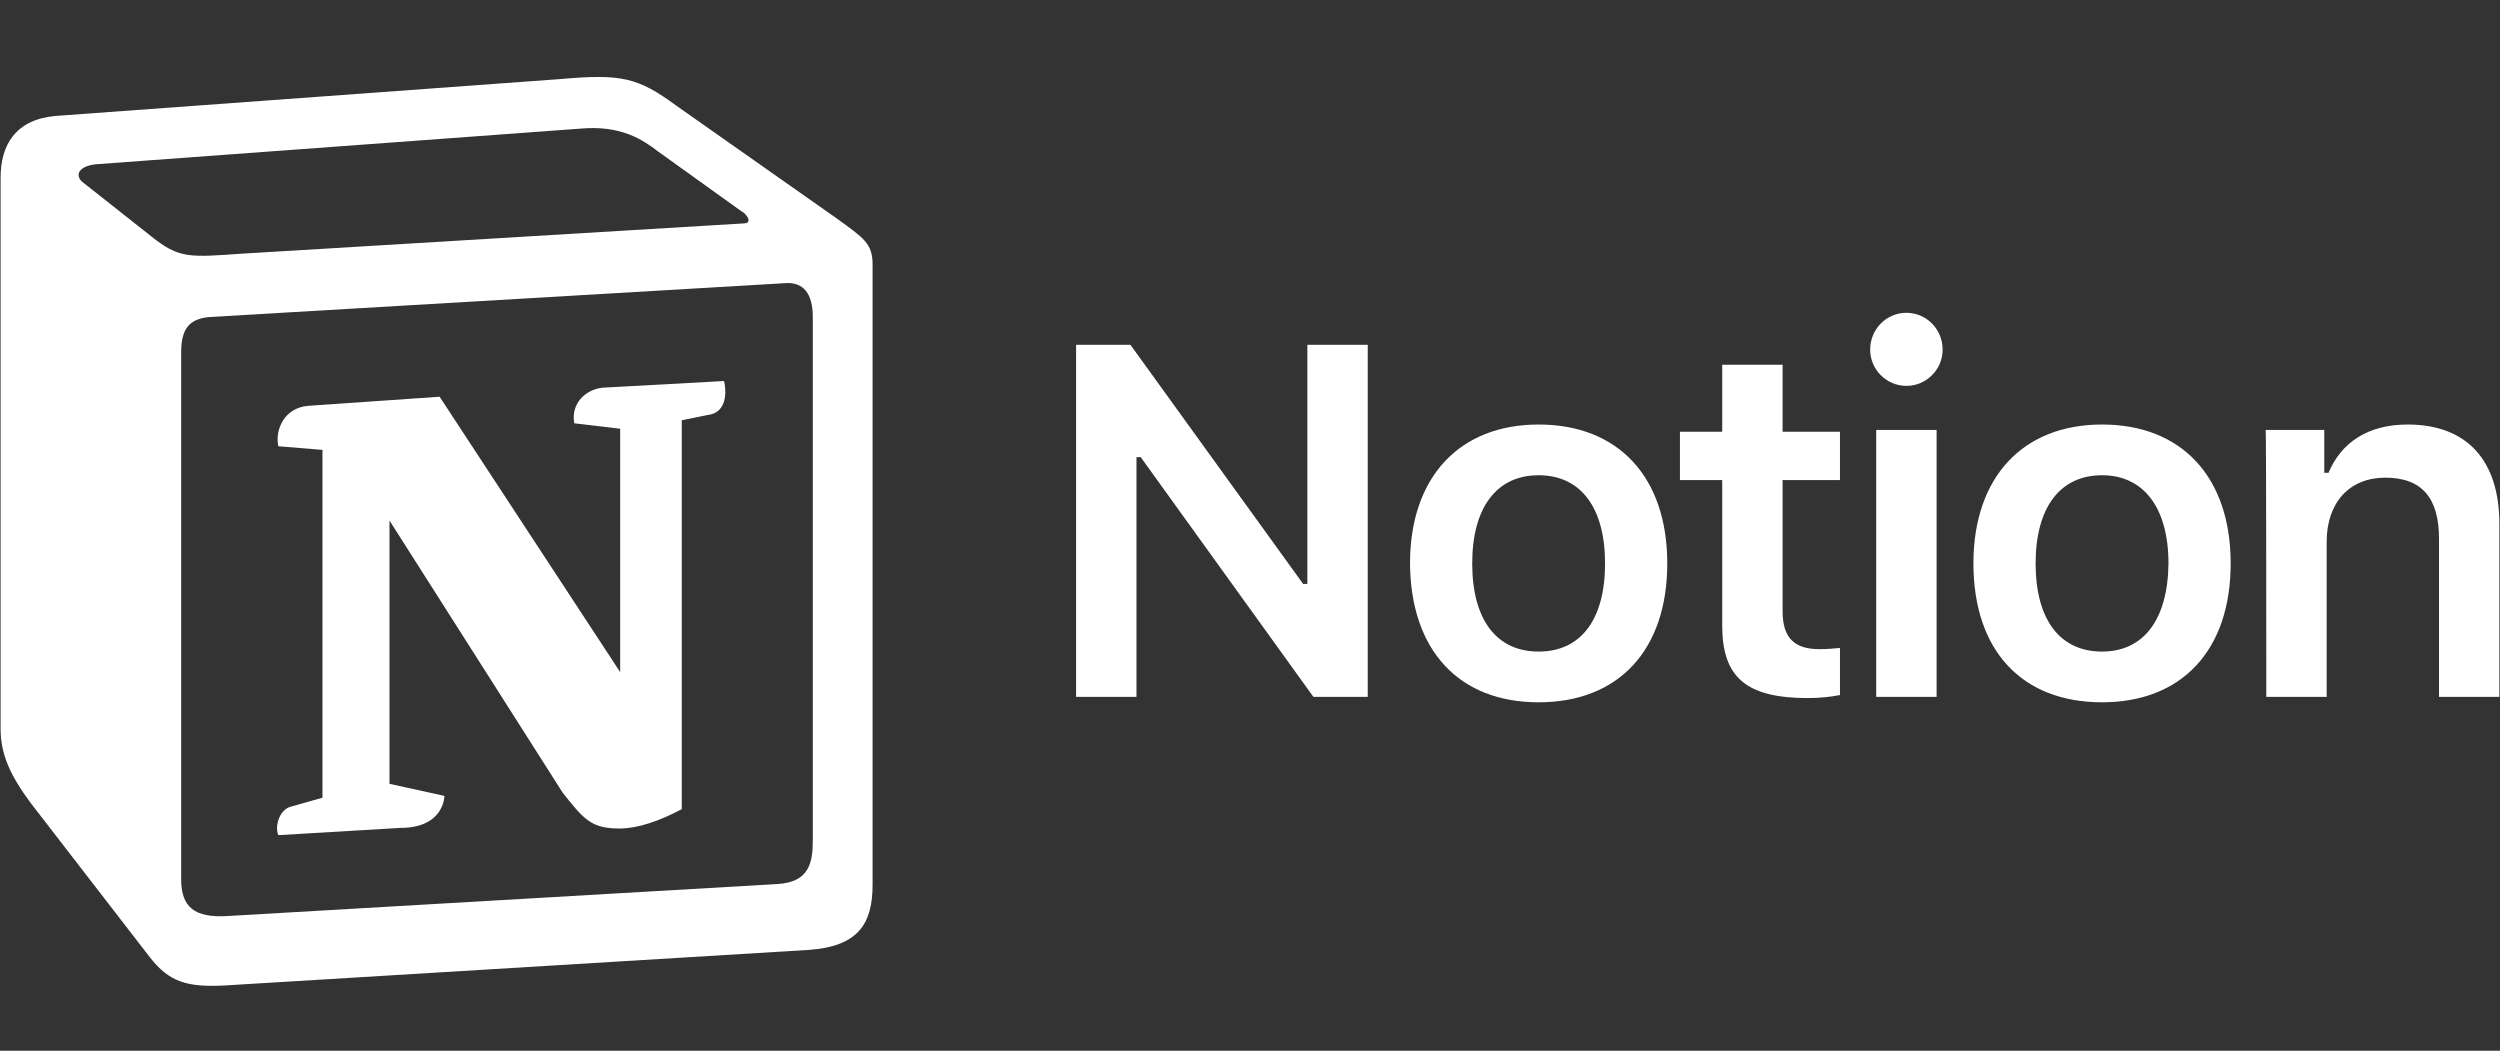
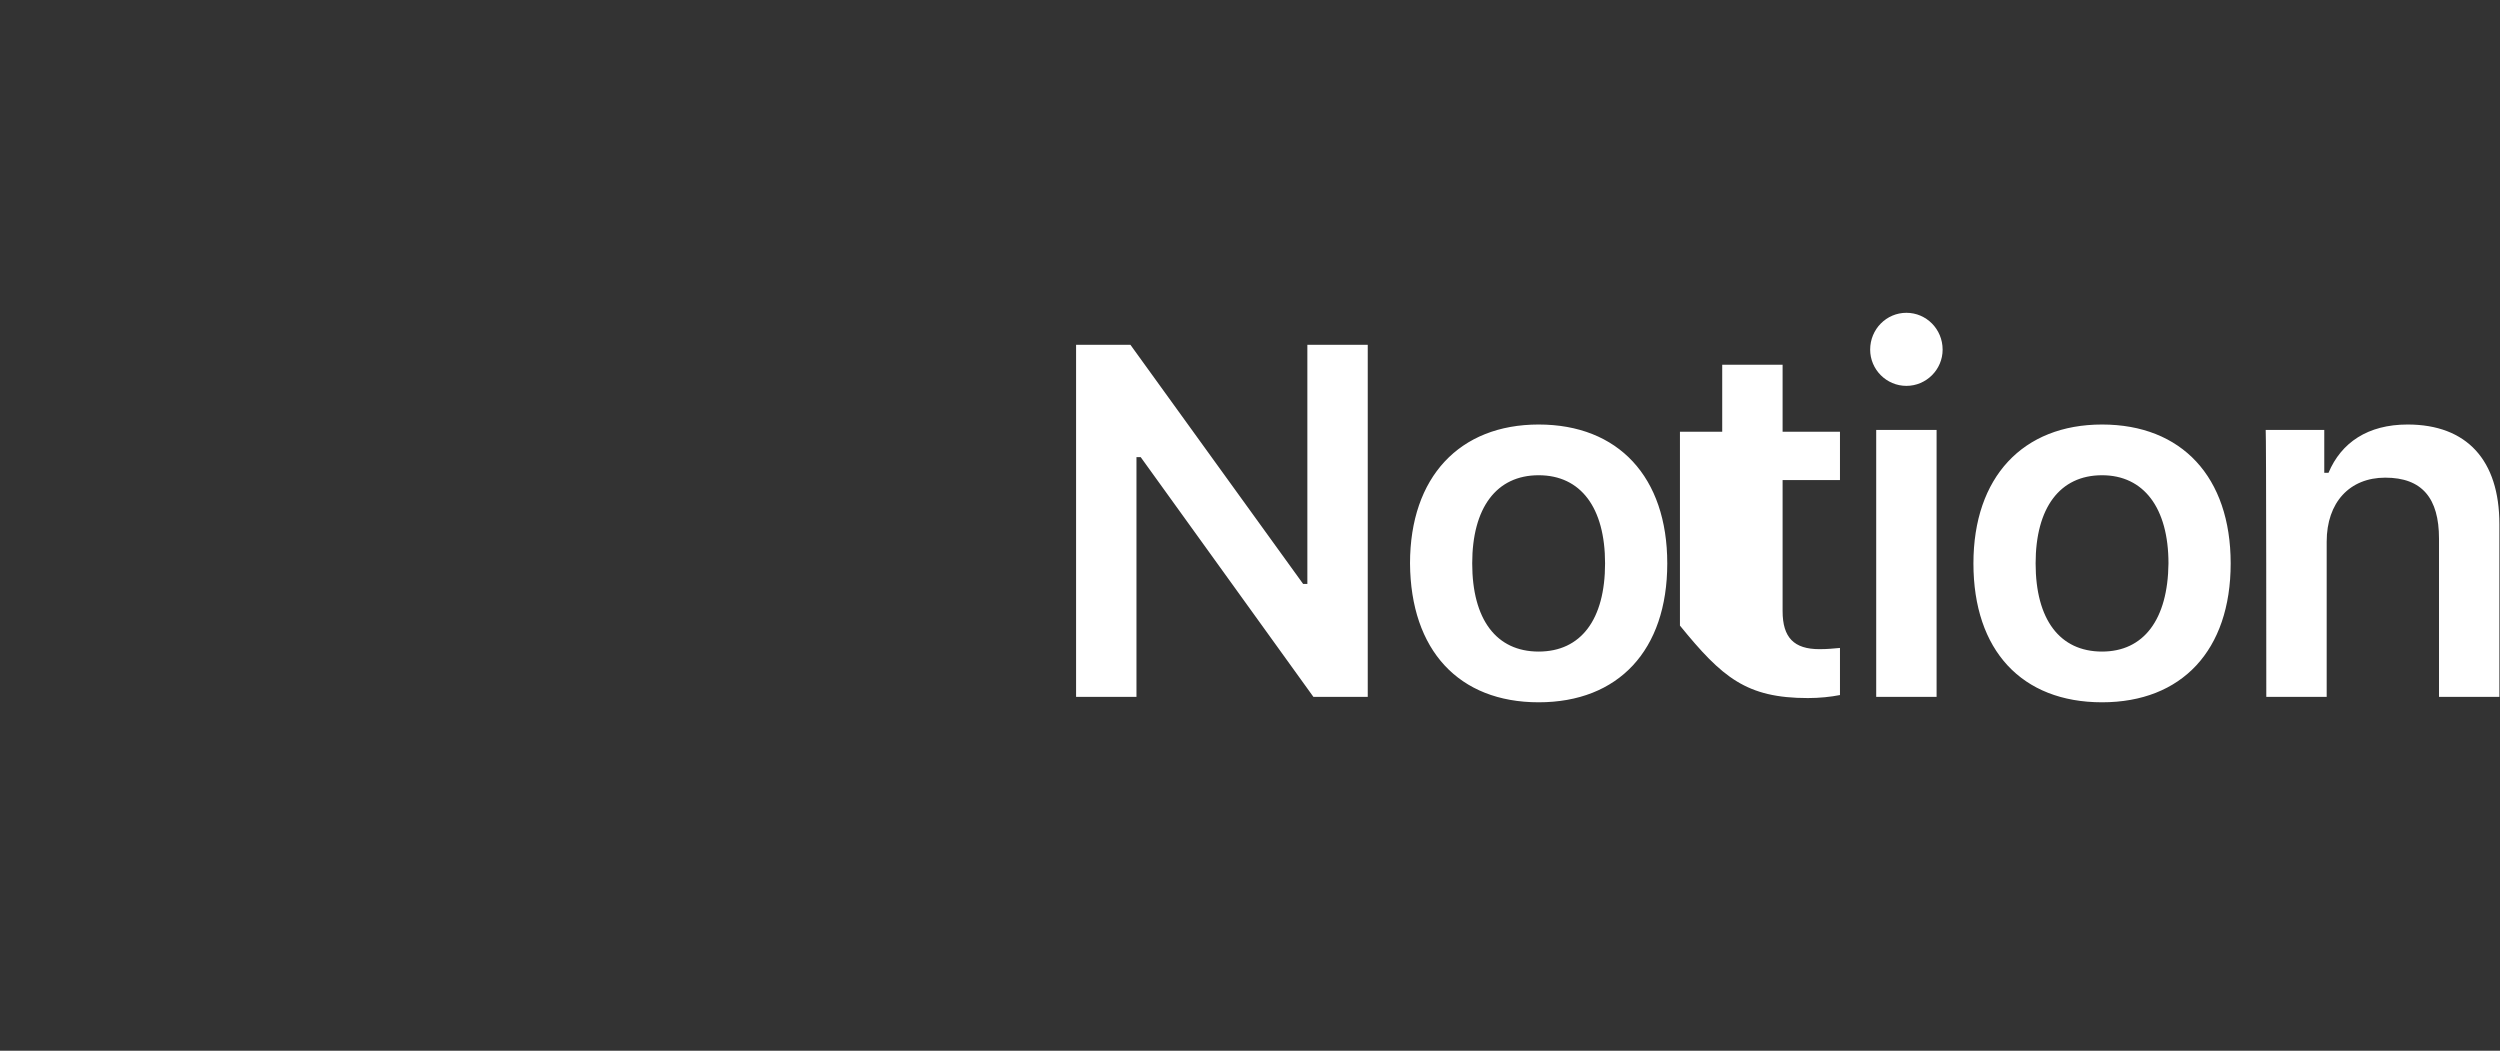
<svg xmlns="http://www.w3.org/2000/svg" width="414" height="174" viewBox="0 0 414 174" fill="none">
  <rect x="0" y="0" width="414" height="174" fill="#333333" stroke="none" />
-   <path d="M188.199 115.4V75.7H188.899L217.499 115.4H226.499V57.1H216.499V96.7H215.799L187.199 57.1H178.199V115.4H188.199ZM254.799 116.3C267.999 116.3 276.099 107.7 276.099 93.3C276.099 79 267.999 70.3 254.799 70.3C241.699 70.3 233.499 79 233.499 93.3C233.599 107.7 241.599 116.3 254.799 116.3ZM254.799 107.9C247.799 107.9 243.799 102.6 243.799 93.3C243.799 84.1 247.799 78.7 254.799 78.7C261.799 78.7 265.799 84.1 265.799 93.3C265.799 102.6 261.799 107.9 254.799 107.9ZM285.199 60.4V71.5H278.199V79.5H285.199V103.6C285.199 112.2 289.199 115.6 299.399 115.6C301.299 115.6 303.199 115.4 304.699 115.1V107.3C303.499 107.4 302.699 107.5 301.299 107.5C297.099 107.5 295.199 105.6 295.199 101.2V79.5H304.699V71.5H295.199V60.4H285.199ZM310.699 115.4H320.699V71.2H310.699V115.4ZM315.699 63.9C318.999 63.9 321.699 61.2 321.699 57.9C321.699 54.5 318.999 51.8 315.699 51.8C312.399 51.8 309.699 54.5 309.699 57.9C309.699 61.2 312.399 63.9 315.699 63.9ZM348.099 116.3C361.299 116.3 369.399 107.7 369.399 93.3C369.399 79 361.299 70.3 348.099 70.3C334.999 70.3 326.799 79 326.799 93.3C326.799 107.7 334.799 116.3 348.099 116.3ZM348.099 107.9C341.099 107.9 337.099 102.6 337.099 93.3C337.099 84.1 341.099 78.7 348.099 78.7C354.999 78.7 359.099 84.1 359.099 93.3C358.999 102.6 354.999 107.9 348.099 107.9ZM375.299 115.4H385.299V89.7C385.299 83.2 389.099 79.1 394.999 79.1C401.099 79.1 403.899 82.5 403.899 89.2V115.4H413.899V86.8C413.899 76.2 408.499 70.3 398.699 70.3C392.099 70.3 387.699 73.3 385.599 78.3H384.899V71.2H375.199C375.299 71.2 375.299 115.4 375.299 115.4Z" fill="white" style="fill:white;fill-opacity:1;" />
-   <path fill-rule="evenodd" clip-rule="evenodd" d="M25 39.1C29.7 42.9 31.4 42.6 40.2 42L123.1 37C124.9 37 123.4 35.2 122.8 35L109 25.1C106.4 23.1 102.8 20.7 96.1 21.3L15.9 27.2C13 27.5 12.4 29 13.6 30.1L25 39.1ZM30 58.4V145.6C30 150.3 32.3 152 37.6 151.7L128.7 146.4C134 146.1 134.6 142.9 134.6 139.1V52.5C134.6 48.7 133.1 46.6 129.9 46.9L34.7 52.5C31.2 52.8 30 54.6 30 58.4ZM119.9 63.1C120.5 65.7 119.9 68.4 117.3 68.7L112.9 69.6V134C109.1 136 105.6 137.2 102.6 137.2C97.9 137.2 96.7 135.7 93.2 131.3L64.5 86.2V129.8L73.6 131.8C73.6 131.8 73.6 137.1 66.3 137.1L46.1 138.3C45.5 137.1 46.1 134.2 48.1 133.6L53.4 132.1V74.5L46.1 73.9C45.5 71.3 47 67.5 51.1 67.2L72.8 65.7L102.7 111.3V71L95.1 70.1C94.5 66.9 96.9 64.5 99.8 64.2L119.9 63.1ZM9.2 19.2L92.7 13.1C102.9 12.2 105.6 12.8 112 17.5L138.6 36.2C143 39.4 144.5 40.3 144.5 43.8V146.5C144.5 152.9 142.2 156.7 134 157.3L37.1 163.2C30.9 163.5 28 162.6 24.8 158.5L5.1 133C1.6 128.3 0.1 124.8 0.1 120.7V29.4C0.1 24.1 2.5 19.8 9.2 19.2Z" fill="white" style="fill:white;fill-opacity:1;" />
+   <path d="M188.199 115.4V75.7H188.899L217.499 115.4H226.499V57.1H216.499V96.7H215.799L187.199 57.1H178.199V115.4H188.199ZM254.799 116.3C267.999 116.3 276.099 107.7 276.099 93.3C276.099 79 267.999 70.3 254.799 70.3C241.699 70.3 233.499 79 233.499 93.3C233.599 107.7 241.599 116.3 254.799 116.3ZM254.799 107.9C247.799 107.9 243.799 102.6 243.799 93.3C243.799 84.1 247.799 78.7 254.799 78.7C261.799 78.7 265.799 84.1 265.799 93.3C265.799 102.6 261.799 107.9 254.799 107.9ZM285.199 60.4V71.5H278.199V79.5V103.6C285.199 112.2 289.199 115.6 299.399 115.6C301.299 115.6 303.199 115.4 304.699 115.1V107.3C303.499 107.4 302.699 107.5 301.299 107.5C297.099 107.5 295.199 105.6 295.199 101.2V79.5H304.699V71.5H295.199V60.4H285.199ZM310.699 115.4H320.699V71.2H310.699V115.4ZM315.699 63.9C318.999 63.9 321.699 61.2 321.699 57.9C321.699 54.5 318.999 51.8 315.699 51.8C312.399 51.8 309.699 54.5 309.699 57.9C309.699 61.2 312.399 63.9 315.699 63.9ZM348.099 116.3C361.299 116.3 369.399 107.7 369.399 93.3C369.399 79 361.299 70.3 348.099 70.3C334.999 70.3 326.799 79 326.799 93.3C326.799 107.7 334.799 116.3 348.099 116.3ZM348.099 107.9C341.099 107.9 337.099 102.6 337.099 93.3C337.099 84.1 341.099 78.7 348.099 78.7C354.999 78.7 359.099 84.1 359.099 93.3C358.999 102.6 354.999 107.9 348.099 107.9ZM375.299 115.4H385.299V89.7C385.299 83.2 389.099 79.1 394.999 79.1C401.099 79.1 403.899 82.5 403.899 89.2V115.4H413.899V86.8C413.899 76.2 408.499 70.3 398.699 70.3C392.099 70.3 387.699 73.3 385.599 78.3H384.899V71.2H375.199C375.299 71.2 375.299 115.4 375.299 115.4Z" fill="white" style="fill:white;fill-opacity:1;" />
</svg>